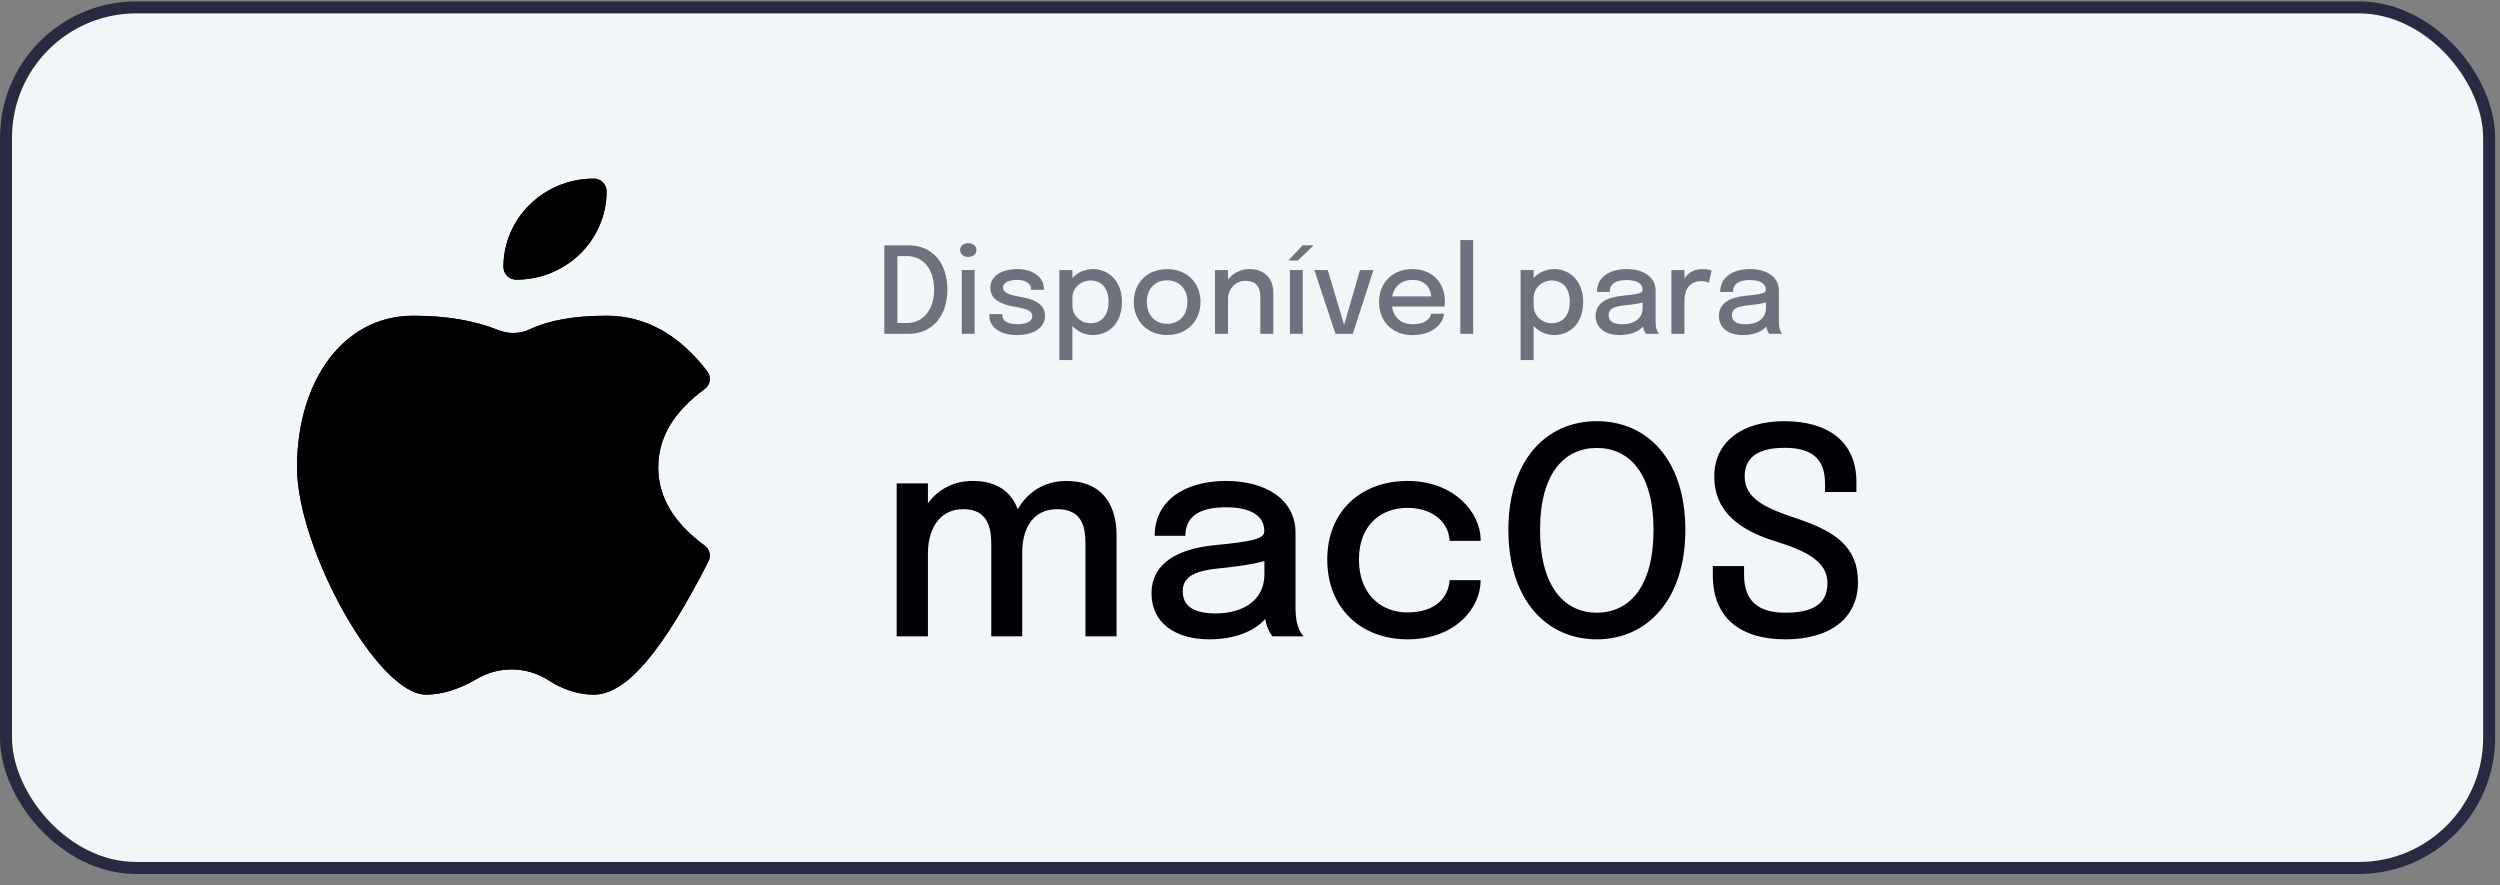
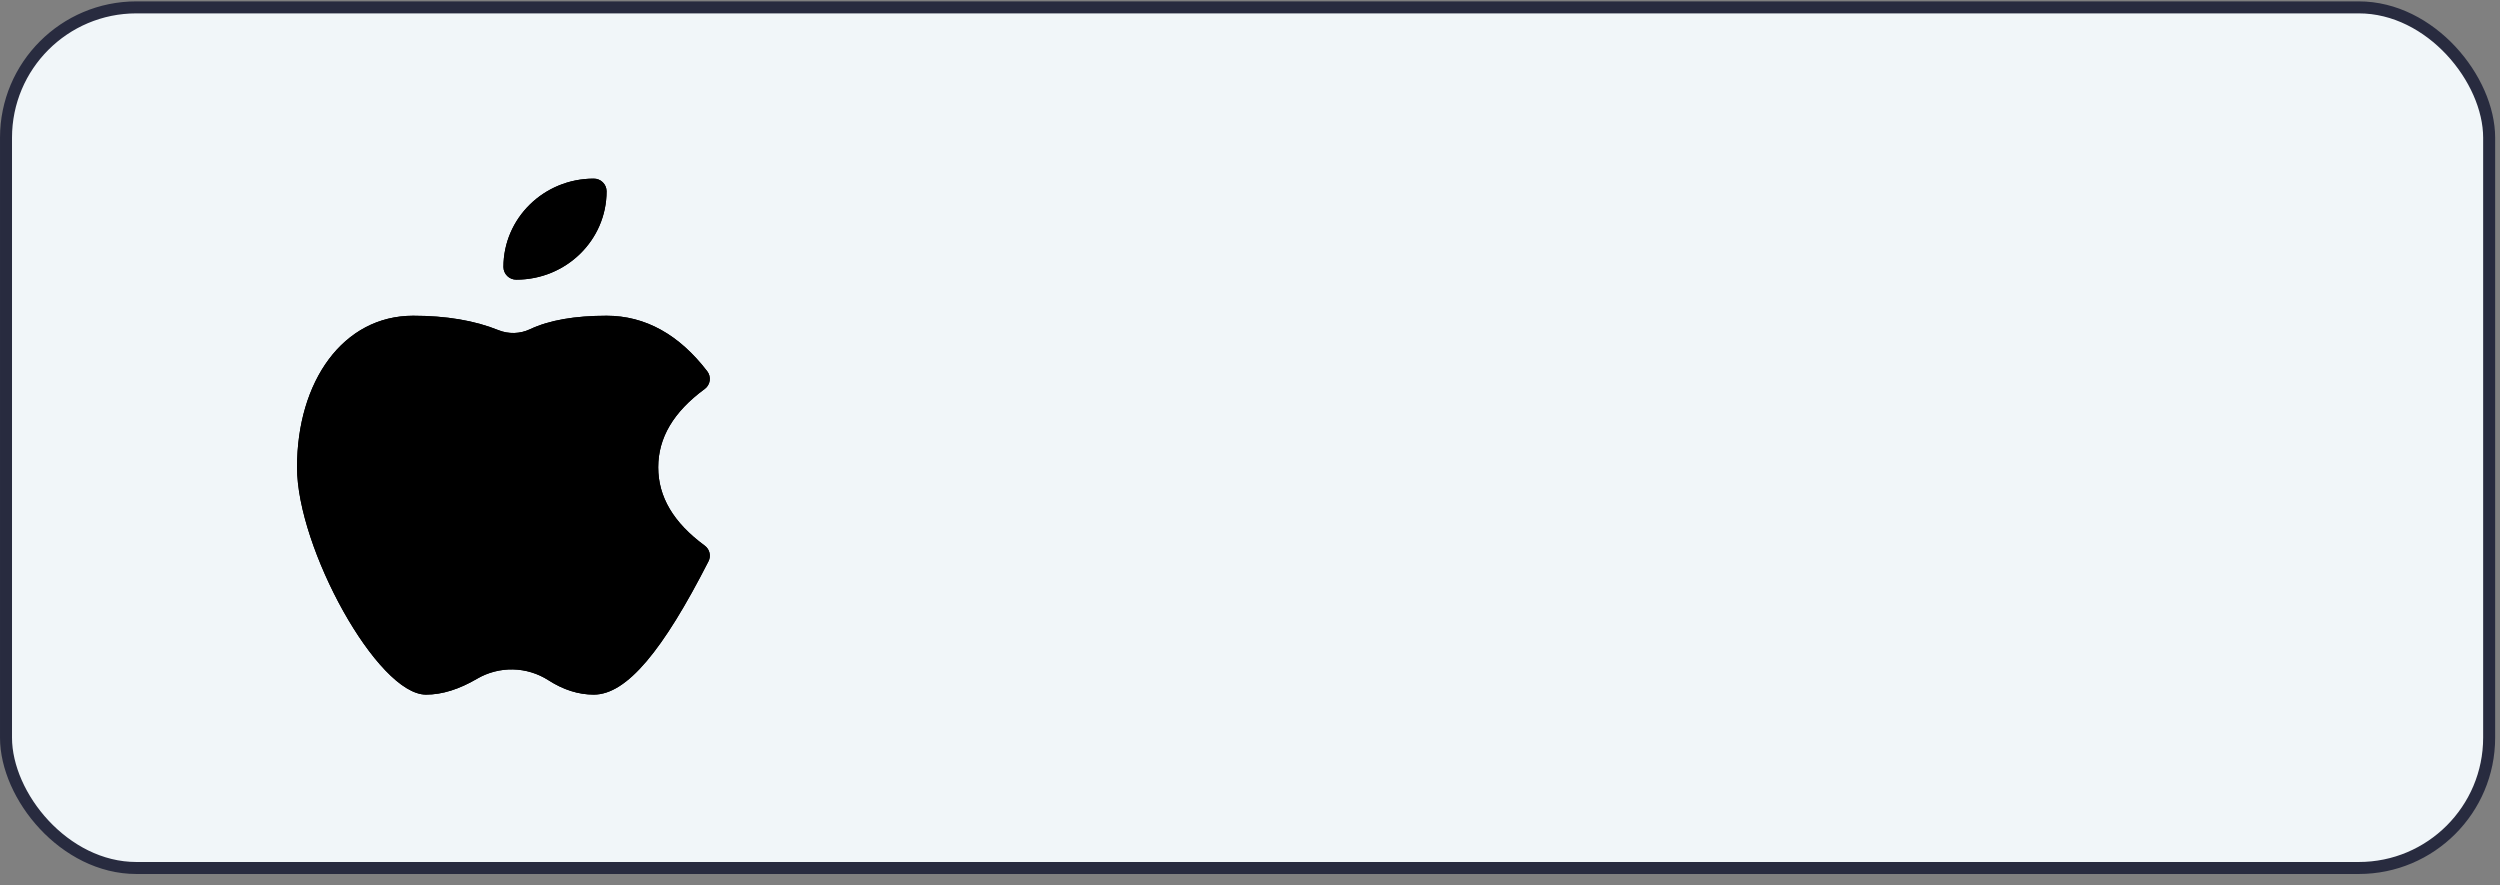
<svg xmlns="http://www.w3.org/2000/svg" width="144" height="51" viewBox="0 0 144 51" fill="none">
  <rect x="0" y="0" width="144" height="51" fill="#808080" stroke="none" />
  <rect x="0.346" y="0.425" width="143.029" height="49.571" rx="7.508" fill="#F1F6F9" stroke="#282B3F" stroke-width="0.691" />
  <g clip-path="url(#clip0_4059_10822)">
    <path d="M29.74 16.108C29.644 16.109 29.548 16.091 29.458 16.055C29.369 16.019 29.287 15.966 29.218 15.898C29.149 15.831 29.094 15.75 29.056 15.662C29.018 15.573 28.998 15.477 28.997 15.381C28.997 12.567 31.327 10.289 34.196 10.289C34.293 10.287 34.389 10.305 34.478 10.341C34.568 10.377 34.65 10.43 34.719 10.498C34.788 10.565 34.843 10.646 34.881 10.735C34.919 10.824 34.939 10.919 34.939 11.016C34.939 13.829 32.611 16.108 29.74 16.108Z" fill="black" />
    <path d="M29.741 16.108C29.644 16.109 29.549 16.091 29.459 16.055C29.369 16.019 29.288 15.966 29.219 15.898C29.15 15.831 29.095 15.75 29.057 15.662C29.019 15.573 28.999 15.477 28.998 15.381C28.998 12.567 31.328 10.289 34.197 10.289C34.294 10.287 34.39 10.305 34.479 10.341C34.569 10.377 34.651 10.43 34.72 10.498C34.789 10.565 34.844 10.646 34.882 10.735C34.919 10.824 34.939 10.919 34.94 11.016C34.94 13.829 32.612 16.108 29.741 16.108ZM40.589 31.426C40.877 31.636 40.97 32.021 40.807 32.334C38.192 37.458 36.105 40.01 34.199 40.01C33.311 40.01 32.44 39.728 31.59 39.182C30.98 38.79 30.273 38.575 29.548 38.559C28.823 38.544 28.108 38.729 27.482 39.094C26.452 39.699 25.471 40.01 24.54 40.01C21.736 40.01 17.109 31.555 17.109 26.917C17.109 21.963 19.762 18.187 23.797 18.187C25.695 18.187 27.334 18.46 28.711 19.017C29.293 19.251 29.953 19.235 30.522 18.967C31.639 18.44 33.113 18.187 34.94 18.187C37.173 18.187 39.121 19.276 40.738 21.387C40.796 21.463 40.839 21.55 40.863 21.643C40.887 21.735 40.893 21.832 40.879 21.927C40.865 22.022 40.832 22.113 40.782 22.195C40.733 22.277 40.667 22.349 40.589 22.405C38.784 23.733 37.914 25.221 37.914 26.917C37.914 28.611 38.784 30.101 40.589 31.426Z" fill="black" />
    <path d="M40.589 31.426C40.877 31.636 40.97 32.021 40.807 32.334C38.192 37.458 36.105 40.01 34.199 40.01C33.311 40.01 32.44 39.728 31.59 39.182C30.98 38.79 30.273 38.575 29.548 38.559C28.823 38.544 28.108 38.729 27.482 39.094C26.452 39.699 25.471 40.01 24.54 40.01C21.736 40.01 17.109 31.555 17.109 26.917C17.109 21.963 19.762 18.186 23.797 18.186C25.695 18.186 27.334 18.46 28.711 19.017C29.293 19.25 29.953 19.235 30.522 18.967C31.639 18.44 33.113 18.186 34.94 18.186C37.173 18.186 39.121 19.276 40.738 21.387C40.796 21.463 40.839 21.55 40.863 21.642C40.887 21.735 40.893 21.832 40.879 21.927C40.865 22.022 40.832 22.113 40.782 22.195C40.733 22.277 40.667 22.349 40.589 22.405C38.784 23.733 37.914 25.221 37.914 26.917C37.914 28.611 38.784 30.101 40.589 31.426Z" fill="black" />
  </g>
-   <path d="M51.648 36.652V27.843H53.448V28.988C54.029 28.2 54.916 27.702 56.028 27.702C57.438 27.702 58.251 28.341 58.624 29.336C59.171 28.358 60.15 27.702 61.428 27.702C63.41 27.702 64.314 28.988 64.314 30.837V36.652H62.522V31.393C62.522 30.497 62.431 29.328 60.888 29.328C59.362 29.328 58.881 30.655 58.881 31.775V36.652H57.098V31.418C57.098 30.547 56.99 29.328 55.489 29.328C53.987 29.328 53.448 30.647 53.448 31.874V36.652H51.648ZM69.653 36.826C67.663 36.826 66.327 35.847 66.327 34.188C66.327 32.422 67.862 31.609 69.968 31.402C72.05 31.194 72.822 31.061 72.822 30.605V30.589C72.822 29.693 72.034 29.22 70.615 29.22C69.122 29.22 68.276 29.726 68.276 30.862H66.51C66.51 28.847 68.227 27.702 70.624 27.702C72.83 27.702 74.621 28.714 74.621 30.688V34.894C74.621 35.3 74.646 35.698 74.738 35.997C74.837 36.345 74.995 36.569 75.086 36.652H73.294C73.228 36.586 73.079 36.345 72.979 36.063C72.938 35.938 72.905 35.797 72.88 35.648C72.249 36.37 71.096 36.826 69.653 36.826ZM70.026 35.333C71.569 35.333 72.83 34.603 72.83 33.077V32.314C72.141 32.513 71.254 32.629 70.375 32.72C68.882 32.861 68.127 33.168 68.127 34.056C68.127 34.902 68.741 35.333 70.026 35.333ZM81.078 36.826C78.416 36.826 76.45 35.051 76.45 32.231C76.45 29.427 78.416 27.702 81.078 27.702C83.741 27.702 85.284 29.511 85.284 31.095V31.153H83.5C83.5 31.095 83.484 31.02 83.475 30.954C83.334 29.983 82.439 29.253 81.062 29.253C79.544 29.253 78.275 30.24 78.275 32.231C78.275 34.213 79.536 35.275 81.062 35.275C82.696 35.275 83.426 34.412 83.5 33.417H85.284C85.284 35.035 83.816 36.826 81.078 36.826ZM91.975 36.826C89.072 36.826 86.882 34.537 86.882 30.522C86.882 26.5 89.063 24.26 91.975 24.26C94.903 24.26 97.076 26.5 97.076 30.522C97.076 34.537 94.878 36.826 91.975 36.826ZM91.975 35.292C93.858 35.292 95.243 33.79 95.243 30.522C95.243 27.246 93.841 25.803 91.975 25.803C90.117 25.803 88.707 27.246 88.707 30.522C88.707 33.799 90.117 35.292 91.975 35.292ZM102.84 36.826C100.26 36.826 98.659 35.599 98.659 33.143V32.604H100.459V33.11C100.459 34.62 101.28 35.292 102.831 35.292C104.424 35.292 105.262 34.786 105.262 33.591C105.262 32.322 104.017 31.725 102.259 31.178C100.277 30.564 98.742 29.519 98.742 27.445C98.742 25.405 100.409 24.26 102.773 24.26C105.27 24.26 106.929 25.413 106.929 27.76V28.341H105.121V27.835C105.121 26.408 104.333 25.795 102.806 25.795C101.33 25.795 100.492 26.292 100.492 27.445C100.492 28.747 101.753 29.287 103.478 29.859C105.66 30.589 107.02 31.46 107.02 33.533C107.02 35.623 105.394 36.826 102.84 36.826Z" fill="#000107" />
-   <path d="M50.937 19.227V14.13H52.337C53.685 14.13 54.569 15.122 54.569 16.674C54.569 18.225 53.685 19.227 52.337 19.227H50.937ZM52.247 14.752H51.691V18.605H52.247C53.149 18.605 53.806 17.866 53.806 16.674C53.806 15.481 53.149 14.752 52.247 14.752ZM55.773 14.797C55.517 14.797 55.3 14.648 55.3 14.4C55.3 14.154 55.517 14.006 55.773 14.006C56.025 14.006 56.243 14.154 56.243 14.4C56.243 14.652 56.025 14.797 55.773 14.797ZM55.4 19.227V15.557H56.139V19.227H55.4ZM58.582 19.3C57.704 19.3 56.989 18.913 56.989 18.187V18.094H57.736V18.163C57.736 18.498 58.064 18.675 58.603 18.675C59.073 18.675 59.46 18.533 59.46 18.222C59.46 17.89 59.135 17.786 58.465 17.672C57.739 17.548 57.041 17.289 57.041 16.577C57.041 15.882 57.729 15.499 58.586 15.499C59.405 15.499 60.127 15.906 60.127 16.629V16.691H59.384V16.642C59.384 16.283 58.993 16.121 58.589 16.121C58.212 16.121 57.777 16.228 57.777 16.553C57.777 16.881 58.164 16.991 58.755 17.095C59.47 17.22 60.193 17.451 60.193 18.191C60.193 18.951 59.429 19.3 58.582 19.3ZM61.019 20.738V15.557H61.769V16.01C62.069 15.689 62.498 15.499 62.951 15.499C63.842 15.499 64.623 16.172 64.623 17.386C64.623 18.63 63.86 19.3 62.951 19.3C62.498 19.3 62.069 19.103 61.769 18.771V20.738H61.019ZM61.772 17.62C61.772 18.191 62.266 18.619 62.806 18.619C63.393 18.619 63.853 18.222 63.853 17.386C63.853 16.542 63.397 16.155 62.806 16.155C62.27 16.155 61.772 16.577 61.772 17.147H61.769V17.586H61.772V17.62ZM67.226 19.297C66.093 19.297 65.305 18.498 65.305 17.389C65.305 16.283 66.093 15.502 67.226 15.502C68.36 15.502 69.148 16.283 69.148 17.389C69.148 18.498 68.36 19.297 67.226 19.297ZM67.226 18.654C67.918 18.654 68.395 18.153 68.395 17.389C68.395 16.629 67.918 16.145 67.226 16.145C66.535 16.145 66.058 16.629 66.058 17.389C66.058 18.153 66.535 18.654 67.226 18.654ZM69.983 19.227V15.557H70.733V16.103C71.019 15.73 71.465 15.499 71.963 15.499C72.83 15.499 73.345 16.031 73.345 16.881V19.227H72.595V17.088C72.595 16.553 72.367 16.176 71.731 16.176C71.172 16.176 70.733 16.632 70.733 17.227V19.227H69.983ZM74.21 15.004L75.032 14.13H75.668L74.759 15.004H74.21ZM74.299 19.227V15.557H75.039V19.227H74.299ZM79.11 15.557L77.921 19.227H76.926L75.706 15.557H76.48L77.42 18.713L78.336 15.557H79.11ZM83.175 18.073C83.124 18.671 82.495 19.304 81.354 19.304C80.214 19.304 79.433 18.523 79.433 17.403C79.433 16.273 80.227 15.499 81.358 15.499C82.505 15.499 83.227 16.283 83.227 17.386C83.227 17.472 83.22 17.61 83.213 17.655H80.182C80.276 18.294 80.701 18.675 81.378 18.675C82.09 18.675 82.398 18.353 82.429 18.073H83.175ZM81.364 16.121C80.742 16.121 80.303 16.477 80.193 17.071H82.443C82.405 16.556 82.045 16.121 81.364 16.121ZM84.855 13.826V19.227H84.115V13.826H84.855ZM87.587 20.738V15.557H88.337V16.01C88.637 15.689 89.066 15.499 89.518 15.499C90.41 15.499 91.191 16.172 91.191 17.386C91.191 18.63 90.427 19.3 89.518 19.3C89.066 19.3 88.637 19.103 88.337 18.771V20.738H87.587ZM88.34 17.62C88.34 18.191 88.834 18.619 89.373 18.619C89.961 18.619 90.42 18.222 90.42 17.386C90.42 16.542 89.964 16.155 89.373 16.155C88.838 16.155 88.34 16.577 88.34 17.147H88.337V17.586H88.34V17.62ZM93.293 19.3C92.464 19.3 91.907 18.892 91.907 18.201C91.907 17.465 92.546 17.126 93.424 17.04C94.292 16.953 94.613 16.898 94.613 16.708V16.701C94.613 16.328 94.285 16.131 93.694 16.131C93.072 16.131 92.719 16.342 92.719 16.815H91.983C91.983 15.976 92.699 15.499 93.697 15.499C94.617 15.499 95.363 15.92 95.363 16.743V18.495C95.363 18.664 95.374 18.83 95.412 18.954C95.453 19.1 95.519 19.193 95.557 19.227H94.81C94.782 19.2 94.72 19.1 94.679 18.982C94.662 18.93 94.648 18.872 94.637 18.809C94.375 19.11 93.894 19.3 93.293 19.3ZM93.448 18.678C94.091 18.678 94.617 18.374 94.617 17.738V17.42C94.33 17.503 93.96 17.551 93.594 17.589C92.972 17.648 92.657 17.776 92.657 18.146C92.657 18.498 92.913 18.678 93.448 18.678ZM96.274 19.227V15.557H97.024V16.045C97.221 15.723 97.559 15.499 98.06 15.499C98.354 15.499 98.544 15.561 98.586 15.588L98.427 16.293C98.382 16.262 98.24 16.193 97.995 16.193C97.238 16.193 97.024 16.794 97.024 17.313V19.227H96.274ZM100.394 19.3C99.564 19.3 99.008 18.892 99.008 18.201C99.008 17.465 99.647 17.126 100.525 17.04C101.393 16.953 101.714 16.898 101.714 16.708V16.701C101.714 16.328 101.386 16.131 100.795 16.131C100.173 16.131 99.82 16.342 99.82 16.815H99.084C99.084 15.976 99.799 15.499 100.798 15.499C101.718 15.499 102.464 15.92 102.464 16.743V18.495C102.464 18.664 102.474 18.83 102.512 18.954C102.554 19.1 102.62 19.193 102.658 19.227H101.911C101.883 19.2 101.821 19.1 101.78 18.982C101.762 18.93 101.749 18.872 101.738 18.809C101.476 19.11 100.995 19.3 100.394 19.3ZM100.549 18.678C101.192 18.678 101.718 18.374 101.718 17.738V17.42C101.431 17.503 101.061 17.551 100.695 17.589C100.073 17.648 99.758 17.776 99.758 18.146C99.758 18.498 100.014 18.678 100.549 18.678Z" fill="#6F717C" />
  <defs>
    <clipPath id="clip0_4059_10822">
      <rect width="29.721" height="29.721" fill="white" transform="translate(14.137 10.289)" />
    </clipPath>
  </defs>
</svg>